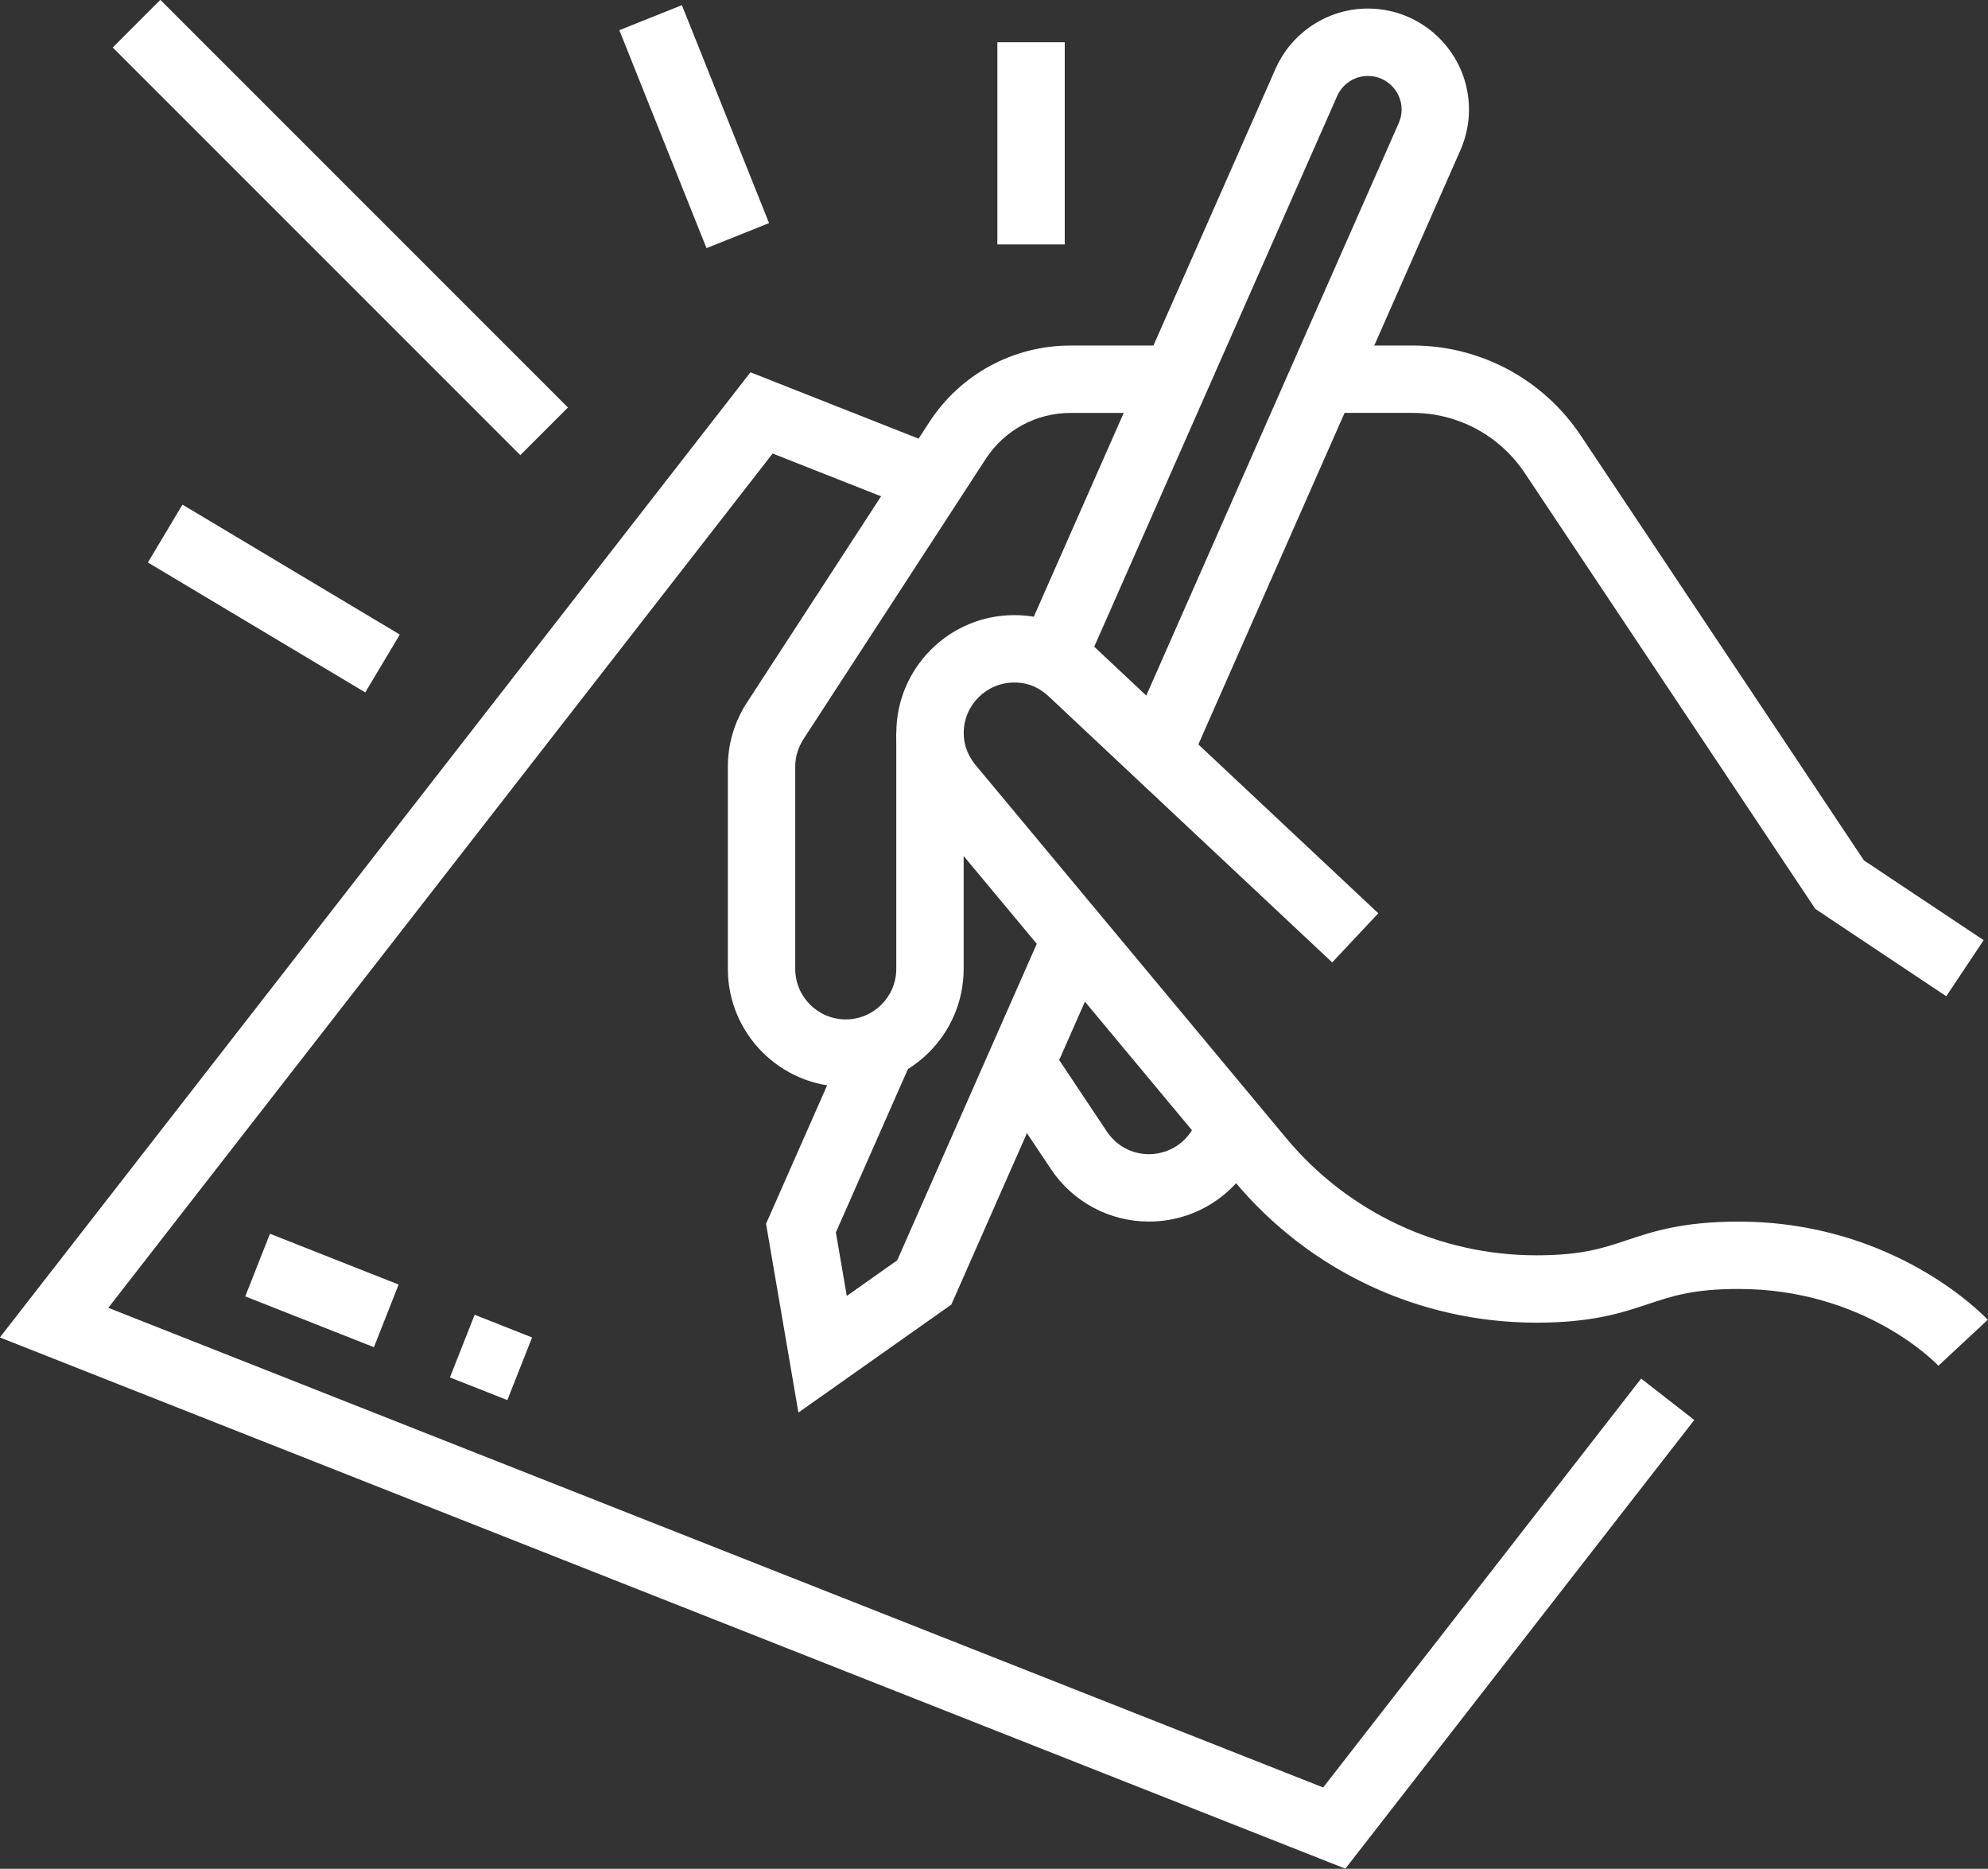
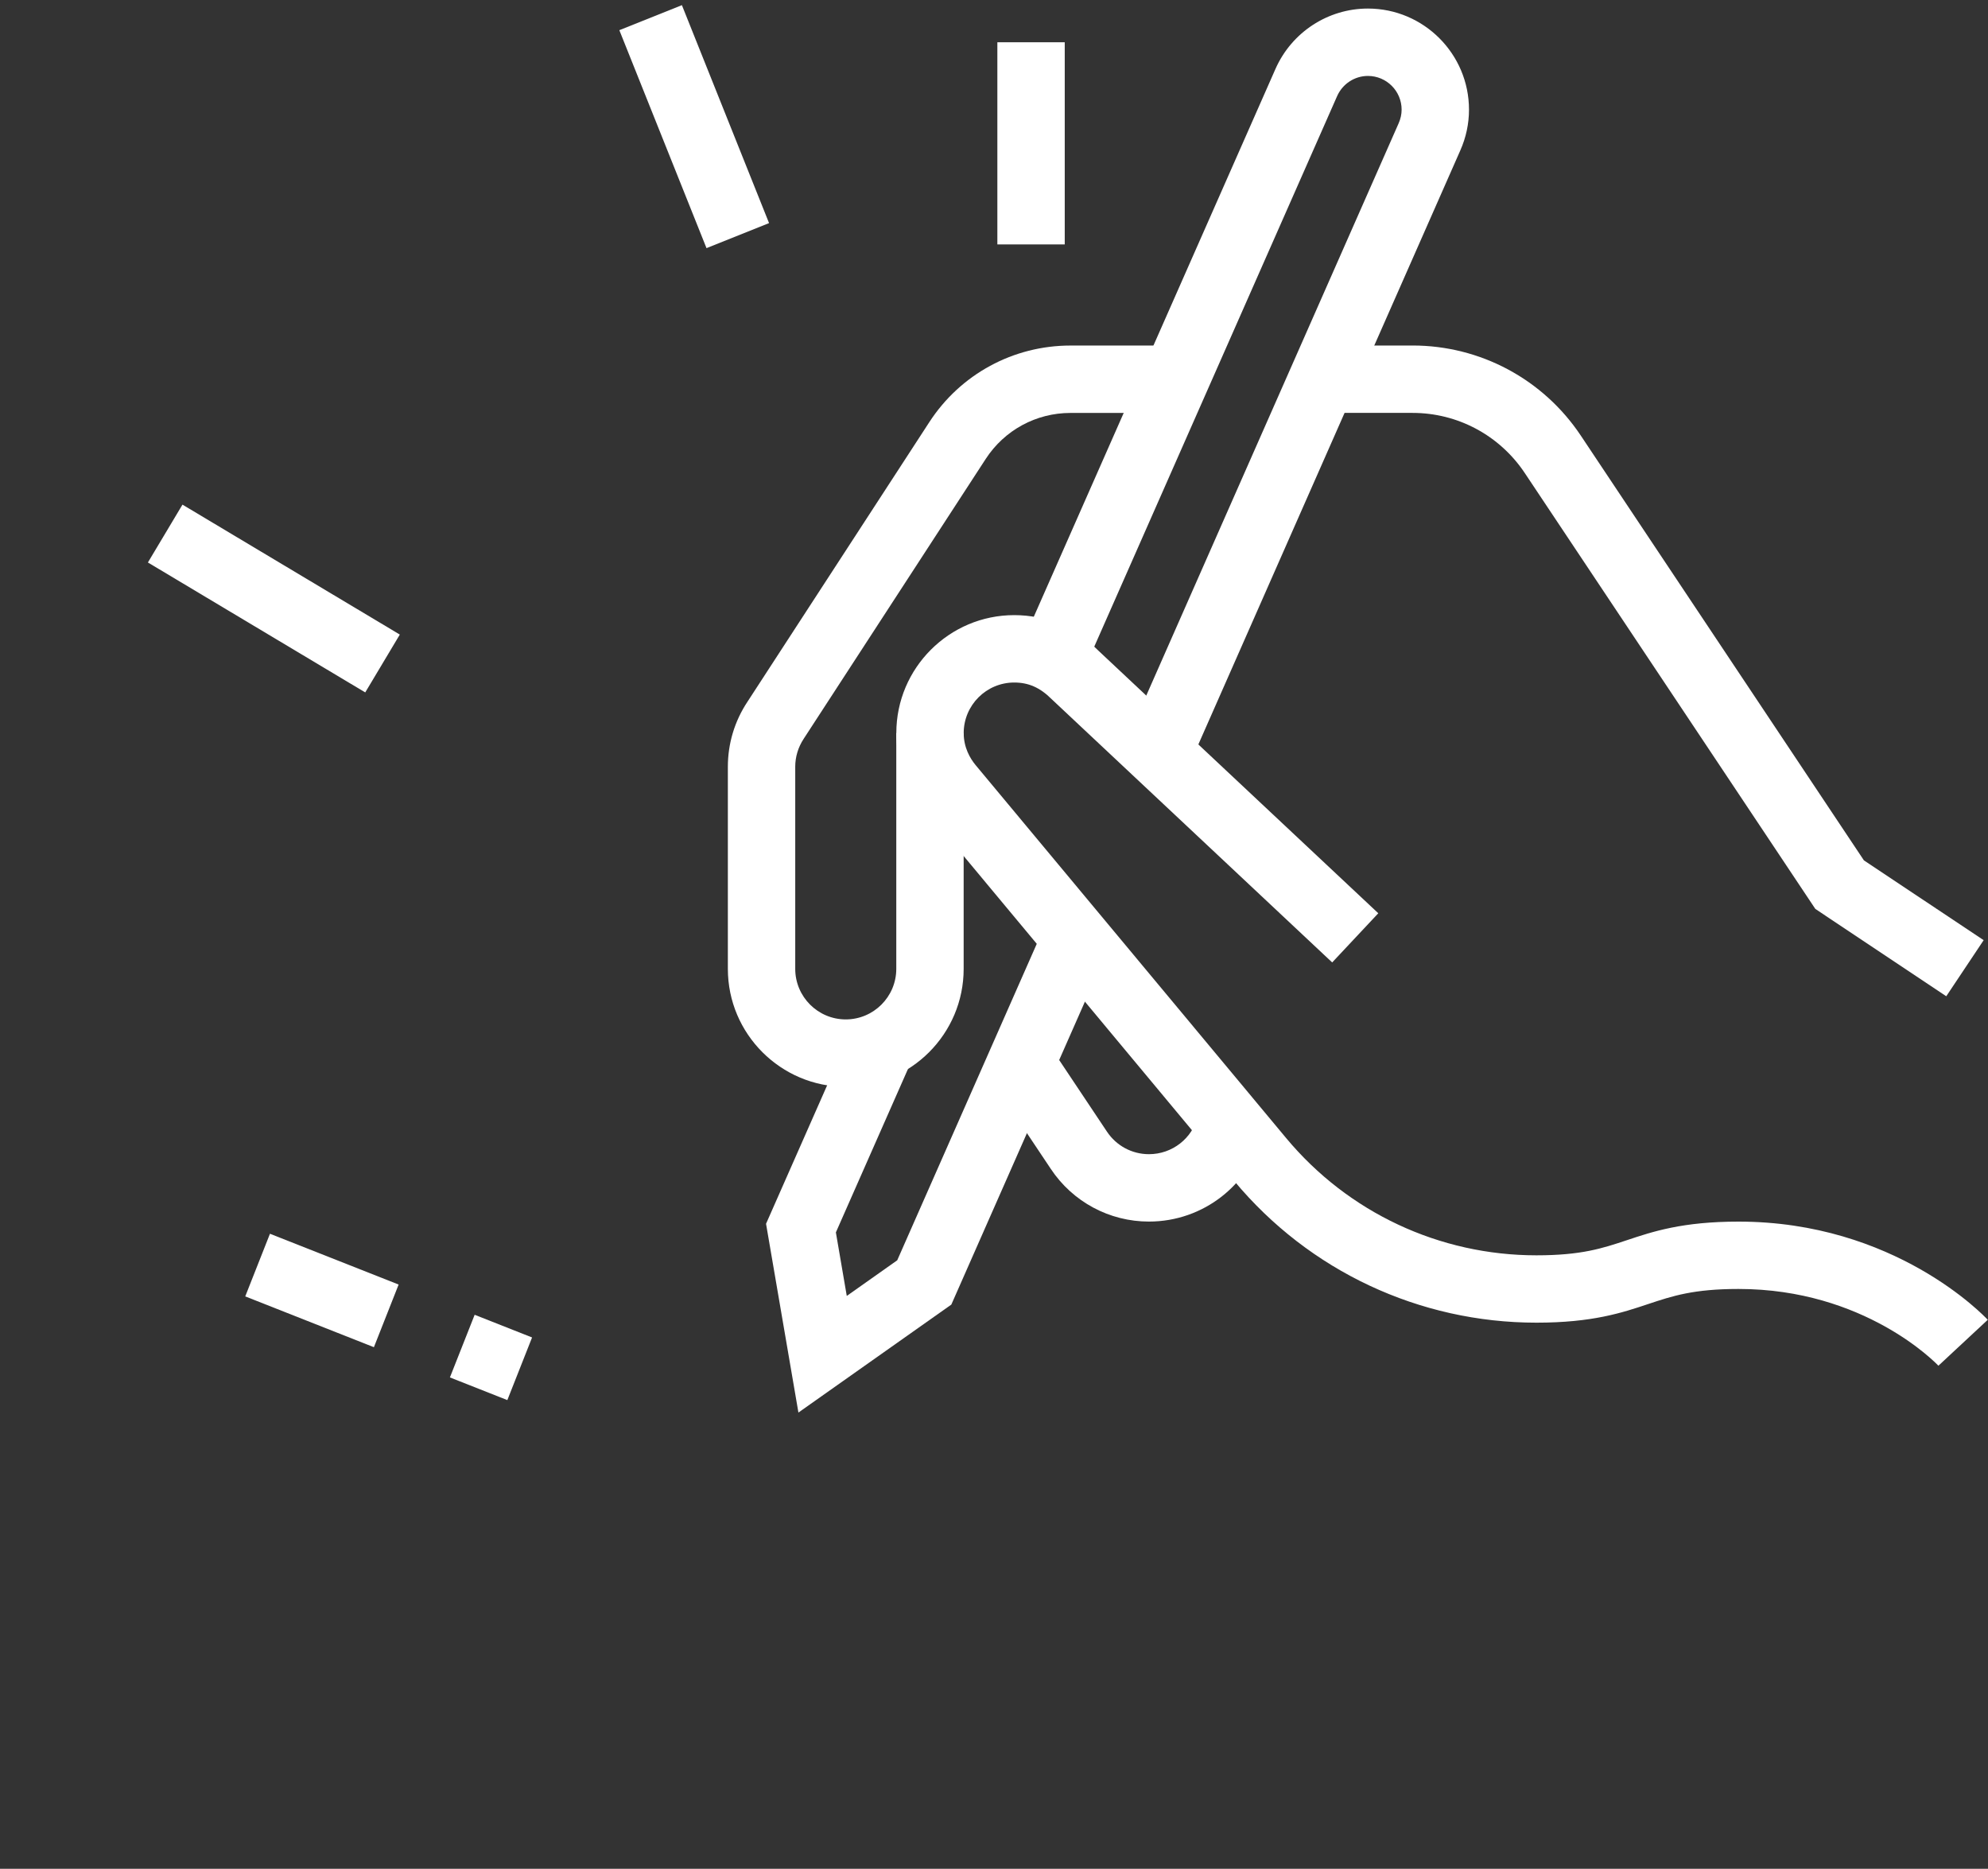
<svg xmlns="http://www.w3.org/2000/svg" fill="#ffffff" height="533.3" preserveAspectRatio="xMidYMid meet" version="1" viewBox="3.8 26.4 567.4 533.3" width="567.4" zoomAndPan="magnify">
  <rect x="3.8" y="26.4" width="567.4" height="533.3" fill="#333333" stroke="none" />
  <g id="change1_1">
    <path d="m343.07,245.1l-17.6-7.76,77.53-175.78c.55-1.26.84-2.55.84-3.87,0-5.31-4.31-9.62-9.62-9.62-3.79,0-7.24,2.26-8.79,5.76l-72.48,164.28-17.6-7.76,72.49-164.29c4.63-10.47,14.98-17.22,26.38-17.22,15.91,0,28.85,12.94,28.85,28.85,0,4.01-.84,7.93-2.48,11.64l-77.52,175.76Z" />
  </g>
  <g id="change1_2">
    <path d="M231.68 429.5L222.44 375.63 246.68 320.7 264.27 328.45 242.37 378.09 245.48 396.22 259.88 386.05 302.11 290.29 319.71 298.05 275.32 398.69 231.68 429.5z" />
  </g>
  <g id="change1_3">
    <path d="m245.19,336.54c-18.55,0-33.65-15.1-33.65-33.65v-57.69c0-6.61,1.93-13.02,5.6-18.55l51.89-79.77c8.9-13.7,23.97-21.87,40.3-21.87h29.96v19.23h-29.96c-9.8,0-18.84,4.9-24.19,13.12l-51.93,79.83c-1.61,2.44-2.44,5.19-2.44,8.01v57.69c0,7.95,6.47,14.42,14.42,14.42s14.42-6.47,14.42-14.42v-67.31h19.23v67.31c0,18.55-15.1,33.65-33.65,33.65Z" />
  </g>
  <g id="change1_4">
    <path d="m559.29,310.7l-37.37-24.92-82.95-124.42c-7.16-10.72-19.12-17.13-32-17.13h-25.67v-19.23h25.67c19.32,0,37.27,9.61,48,25.69l80.81,121.23,34.18,22.78-10.67,16Z" />
  </g>
  <g id="change1_5">
    <path d="m557.04,416.13c-.82-.86-21.17-21.9-57.04-21.9-12.86,0-18.86,2-25.8,4.31-7.46,2.49-15.91,5.31-31.89,5.31-33.41,0-64.84-14.73-86.23-40.41l-88.66-106.47c-5.11-6.19-7.8-13.57-7.8-21.38,0-18.55,15.1-33.65,33.65-33.65,9.13,0,17.45,3.52,24.07,10.18l79.84,74.9-13.16,14.03-80.08-75.14c-3.3-3.31-6.61-4.74-10.67-4.74-7.95,0-14.42,6.47-14.42,14.42,0,4.15,1.83,7.24,3.37,9.11l88.64,106.45c17.72,21.28,43.77,33.48,71.45,33.48,12.86,0,18.86-2,25.8-4.31,7.46-2.49,15.91-5.31,31.89-5.31,44.54,0,70.06,26.88,71.13,28.02l-14.09,13.11Z" />
  </g>
  <g id="change1_6">
    <path d="m331.73,375c-11.29,0-21.76-5.62-28.01-15.02l-16.55-24.78,16-10.69,16.55,24.8c2.69,4.06,7.17,6.46,12,6.46,6.65,0,12.4-4.5,14-10.93l18.67,4.64c-3.74,15.02-17.16,25.52-32.67,25.52Z" />
  </g>
  <g id="change1_7">
-     <path d="M387.78 559.66L3.76 408.07 217.99 132.64 273.27 154.46 266.21 172.35 224.32 155.82 34.71 399.61 381.45 536.49 472.2 419.81 487.37 431.62 387.78 559.66z" />
-   </g>
+     </g>
  <g id="change1_8">
    <path d="M86.07 374.95H105.29V414.43H86.07z" transform="rotate(-68.46 95.662 394.673)" />
  </g>
  <g id="change1_9">
    <path d="M134.32 404.93H153.54V422.55H134.32z" transform="rotate(-68.45 143.957 413.752)" />
  </g>
  <g id="change1_10">
    <path d="M72.35 161.07H91.58V233.34H72.35z" transform="rotate(-59.13 81.96 197.205)" />
  </g>
  <g id="change1_11">
-     <path d="M91.32 9.06H110.55V173.58H91.32z" transform="rotate(-45 100.936 91.32)" />
-   </g>
+     </g>
  <g id="change1_12">
    <path d="M192.32 29.03H211.55V96.02H192.32z" transform="rotate(-21.8 201.977 62.537)" />
  </g>
  <g id="change1_13">
    <path d="M288.46 38.46H307.69V96.15H288.46z" />
  </g>
</svg>